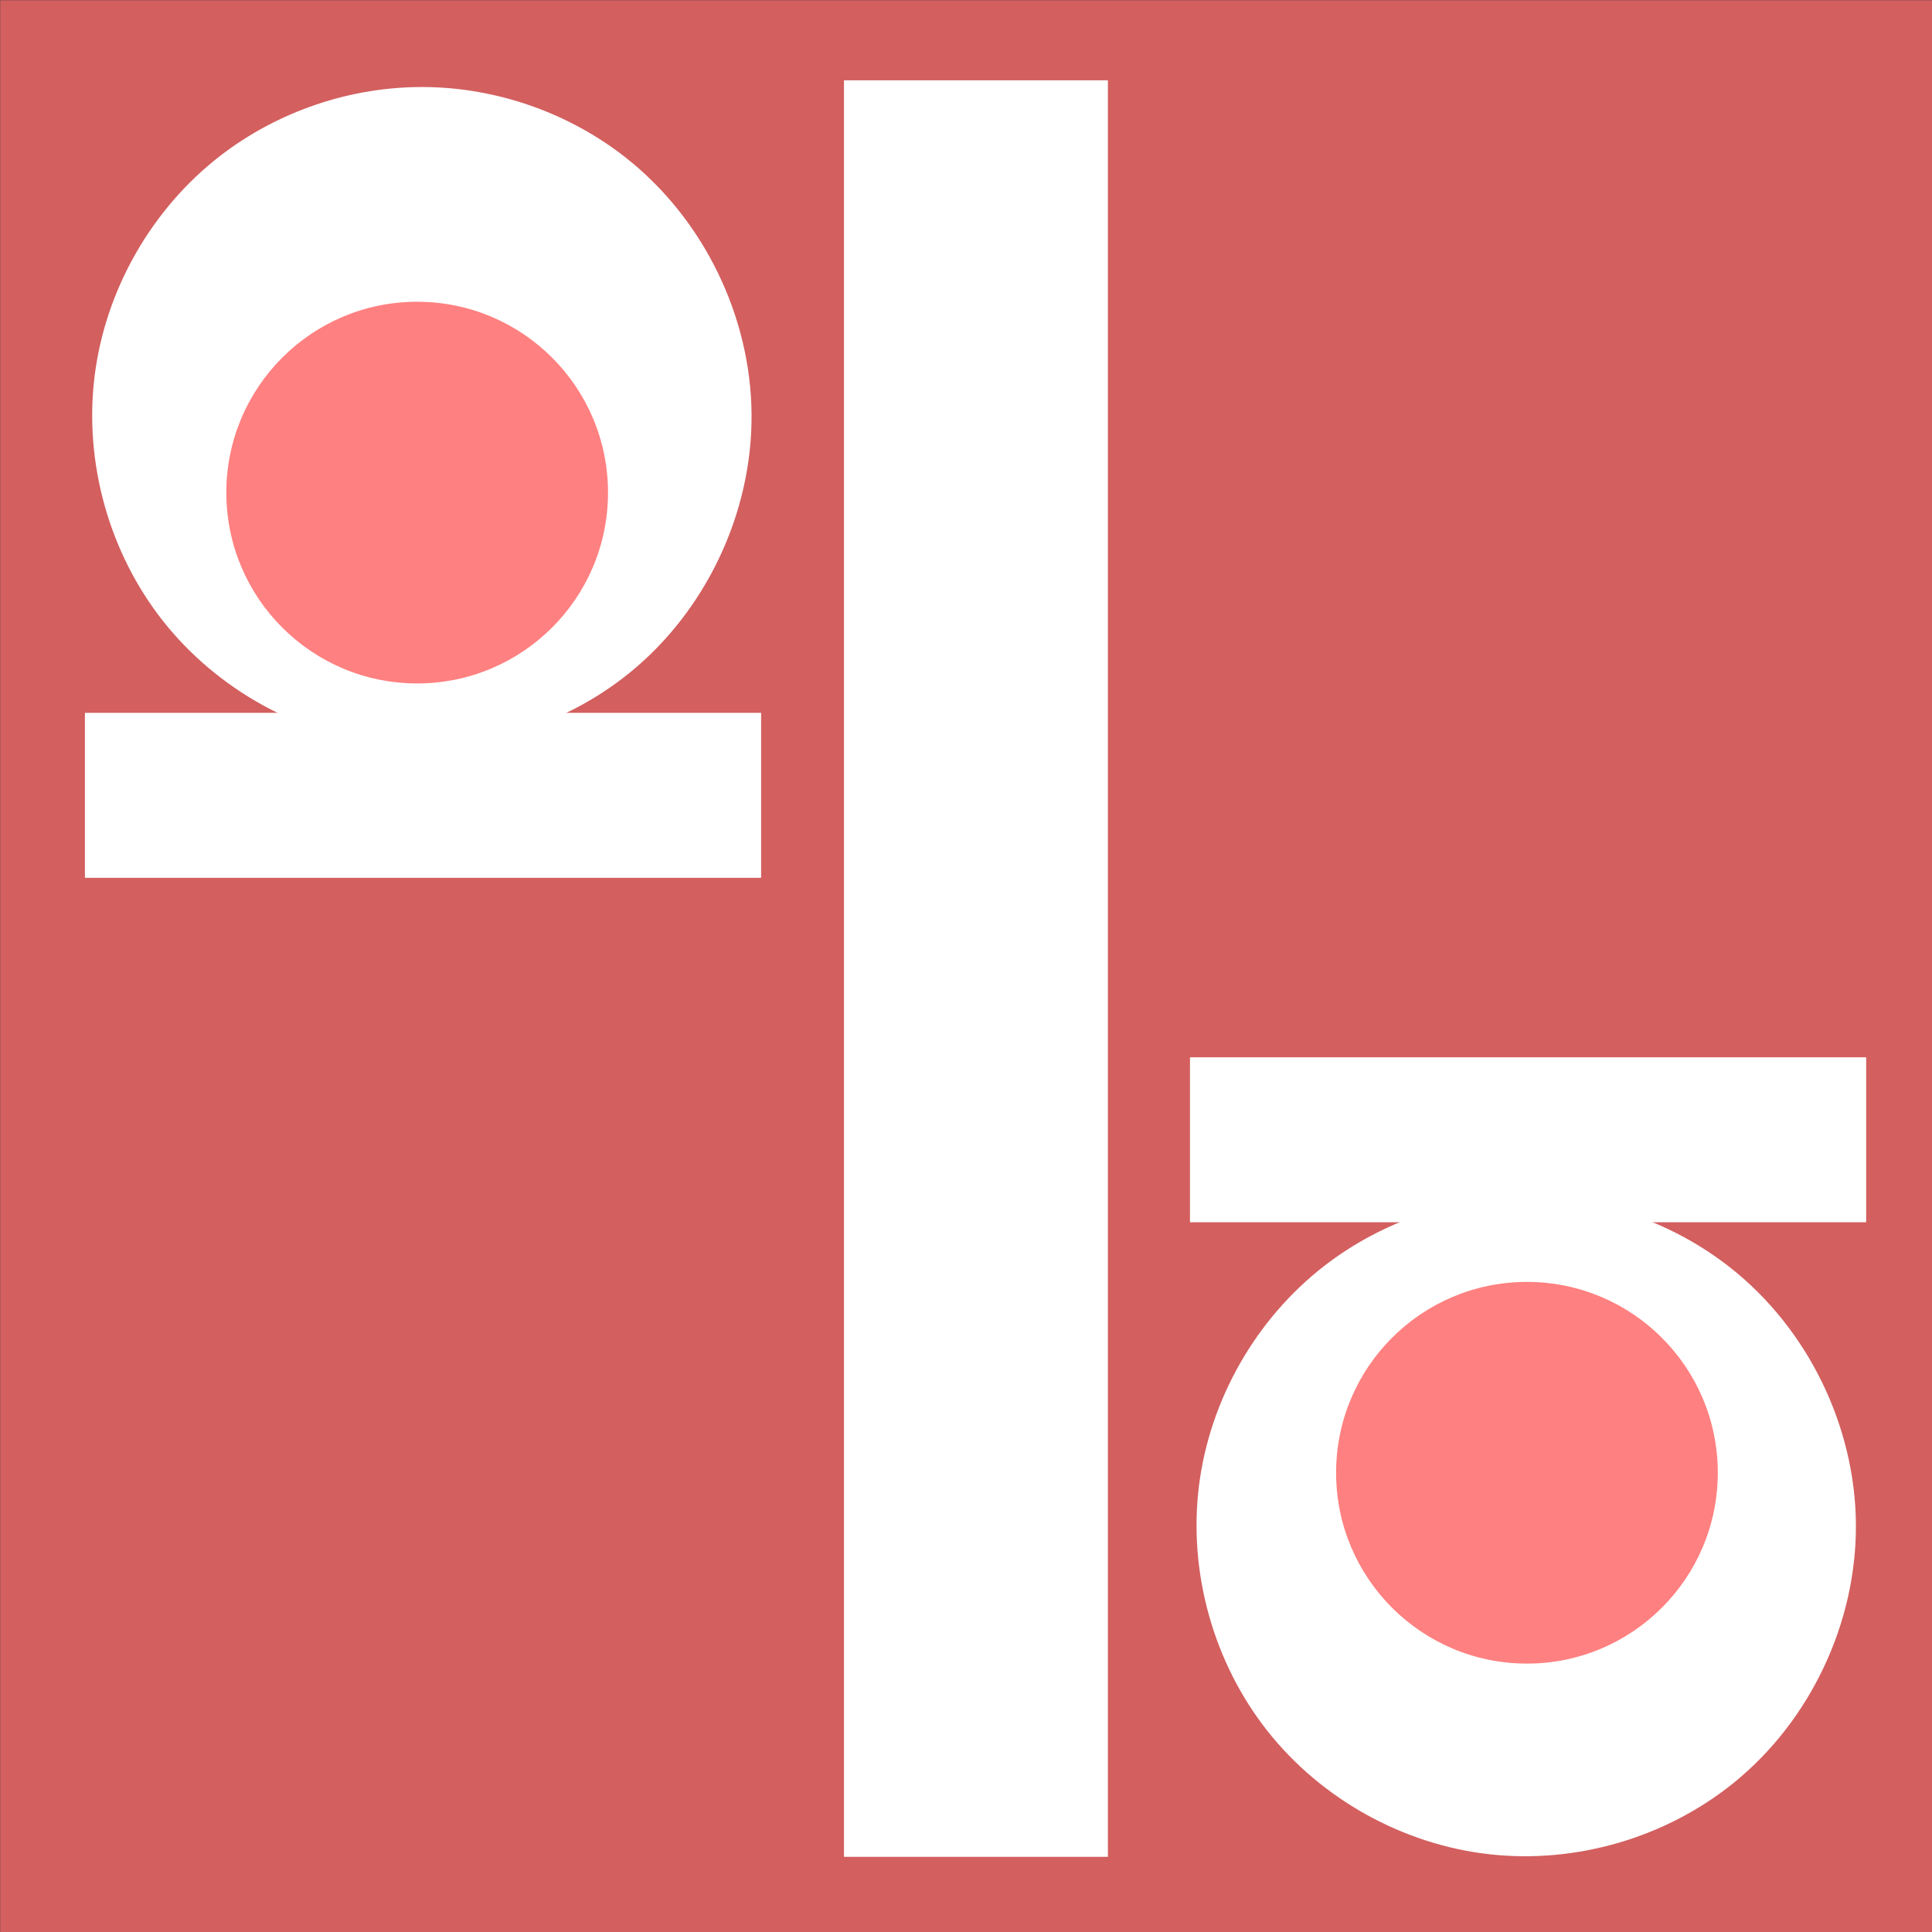
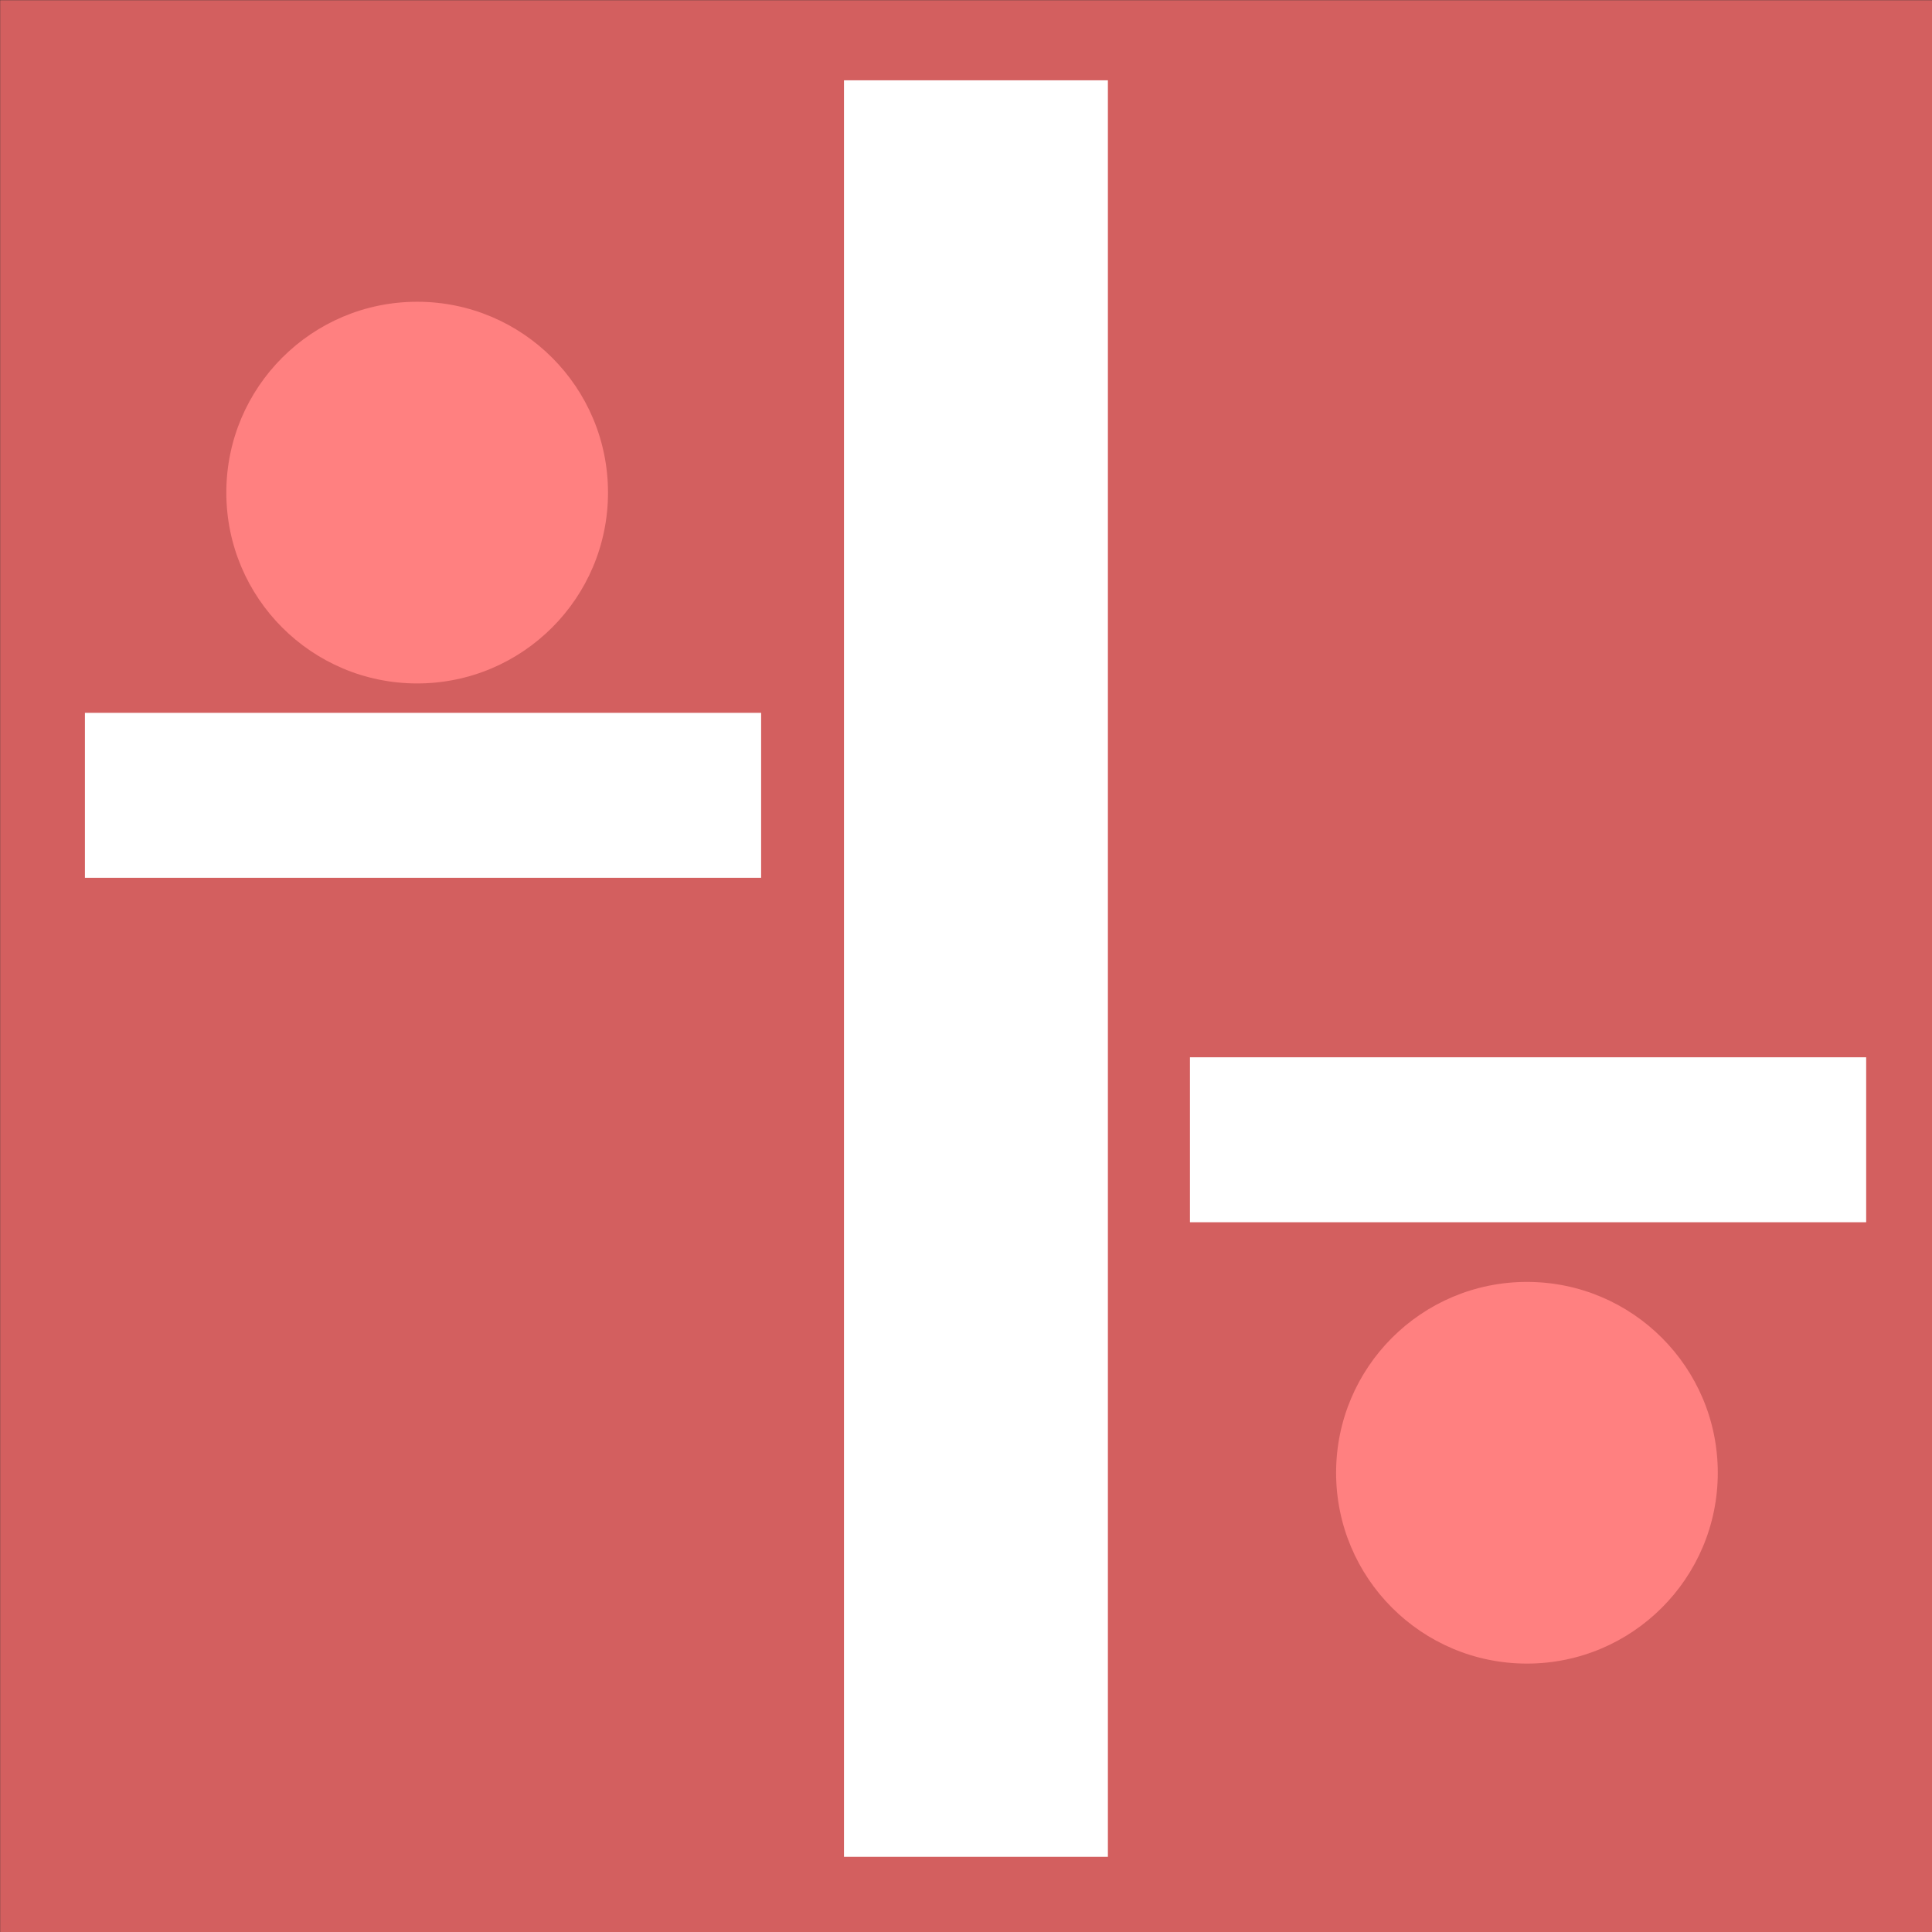
<svg xmlns="http://www.w3.org/2000/svg" id="svg821" version="1.1" viewBox="0 0 150.643 150.643" height="150.643mm" width="150.643mm">
  <rect x="0" y="0" width="150.643" height="150.643" fill="#333333" stroke="none" />
  <defs id="defs815" />
  <g id="layer1" transform="matrix(5.499,0,0,5.499,-407.992,-616.148)">
    <g transform="translate(-4.916,-1.403)" id="g842">
      <rect style="opacity:1;fill:#d35f5f;fill-opacity:1;stroke:none;stroke-width:0.745;stroke-miterlimit:4;stroke-dasharray:none;stroke-opacity:1" id="rect1451" width="27.395" height="27.395" x="79.112" y="113.453" />
      <rect style="opacity:1;fill:#ffffff;fill-opacity:1;stroke:none;stroke-width:0.366;stroke-miterlimit:4;stroke-dasharray:none;stroke-opacity:1" id="rect1453" width="3.742" height="25.19" x="91.077" y="114.589" />
-       <path style="fill:#ffffff;stroke:none;stroke-width:0.265px;stroke-linecap:butt;stroke-linejoin:miter;stroke-opacity:1" d="m 80.565,90.518 c 1.301,-1.005 2.942,-1.56 4.586,-1.551 1.644,0.009 3.279,0.582 4.568,1.601 1.742,1.377 2.811,3.568 2.824,5.789 0.013,2.22 -1.031,4.424 -2.757,5.821 -1.524,1.233 -3.549,1.826 -5.497,1.609 -1.948,-0.216 -3.794,-1.24 -5.009,-2.777 -1.216,-1.537 -1.786,-3.569 -1.548,-5.514 0.238,-1.945 1.282,-3.779 2.833,-4.978 z" id="path1479" transform="matrix(0.629,0,0,0.629,31.557,58.724)" />
-       <path style="fill:#ffffff;stroke:none;stroke-width:0.265px;stroke-linecap:butt;stroke-linejoin:miter;stroke-opacity:1" d="m 80.565,90.518 c 1.301,-1.005 2.942,-1.56 4.586,-1.551 1.644,0.009 3.279,0.582 4.568,1.601 1.742,1.377 2.811,3.568 2.824,5.789 0.013,2.22 -1.031,4.424 -2.757,5.821 -1.524,1.233 -3.549,1.826 -5.497,1.609 -1.948,-0.216 -3.794,-1.24 -5.009,-2.777 -1.216,-1.537 -1.786,-3.569 -1.548,-5.514 0.238,-1.945 1.282,-3.779 2.833,-4.978 z" id="path1479-2" transform="matrix(0.629,0,0,0.629,47.216,74.461)" />
      <rect style="opacity:1;fill:#ffffff;fill-opacity:1;stroke:none;stroke-width:0.353;stroke-miterlimit:4;stroke-dasharray:none;stroke-opacity:1" id="rect1513" width="9.588" height="2.339" x="80.314" y="123.558" />
      <rect style="opacity:1;fill:#ffffff;fill-opacity:1;stroke:none;stroke-width:0.353;stroke-miterlimit:4;stroke-dasharray:none;stroke-opacity:1" id="rect1513-0" width="9.588" height="2.339" x="95.983" y="128.442" />
      <circle style="opacity:1;fill:#ff8080;fill-opacity:1;stroke:none;stroke-width:0.353;stroke-miterlimit:4;stroke-dasharray:none;stroke-opacity:1" id="path1537" cx="85.025" cy="120.435" r="2.706" />
      <circle style="opacity:1;fill:#ff8080;fill-opacity:1;stroke:none;stroke-width:0.353;stroke-miterlimit:4;stroke-dasharray:none;stroke-opacity:1" id="path1537-2" cx="100.761" cy="134.333" r="2.706" />
    </g>
  </g>
</svg>